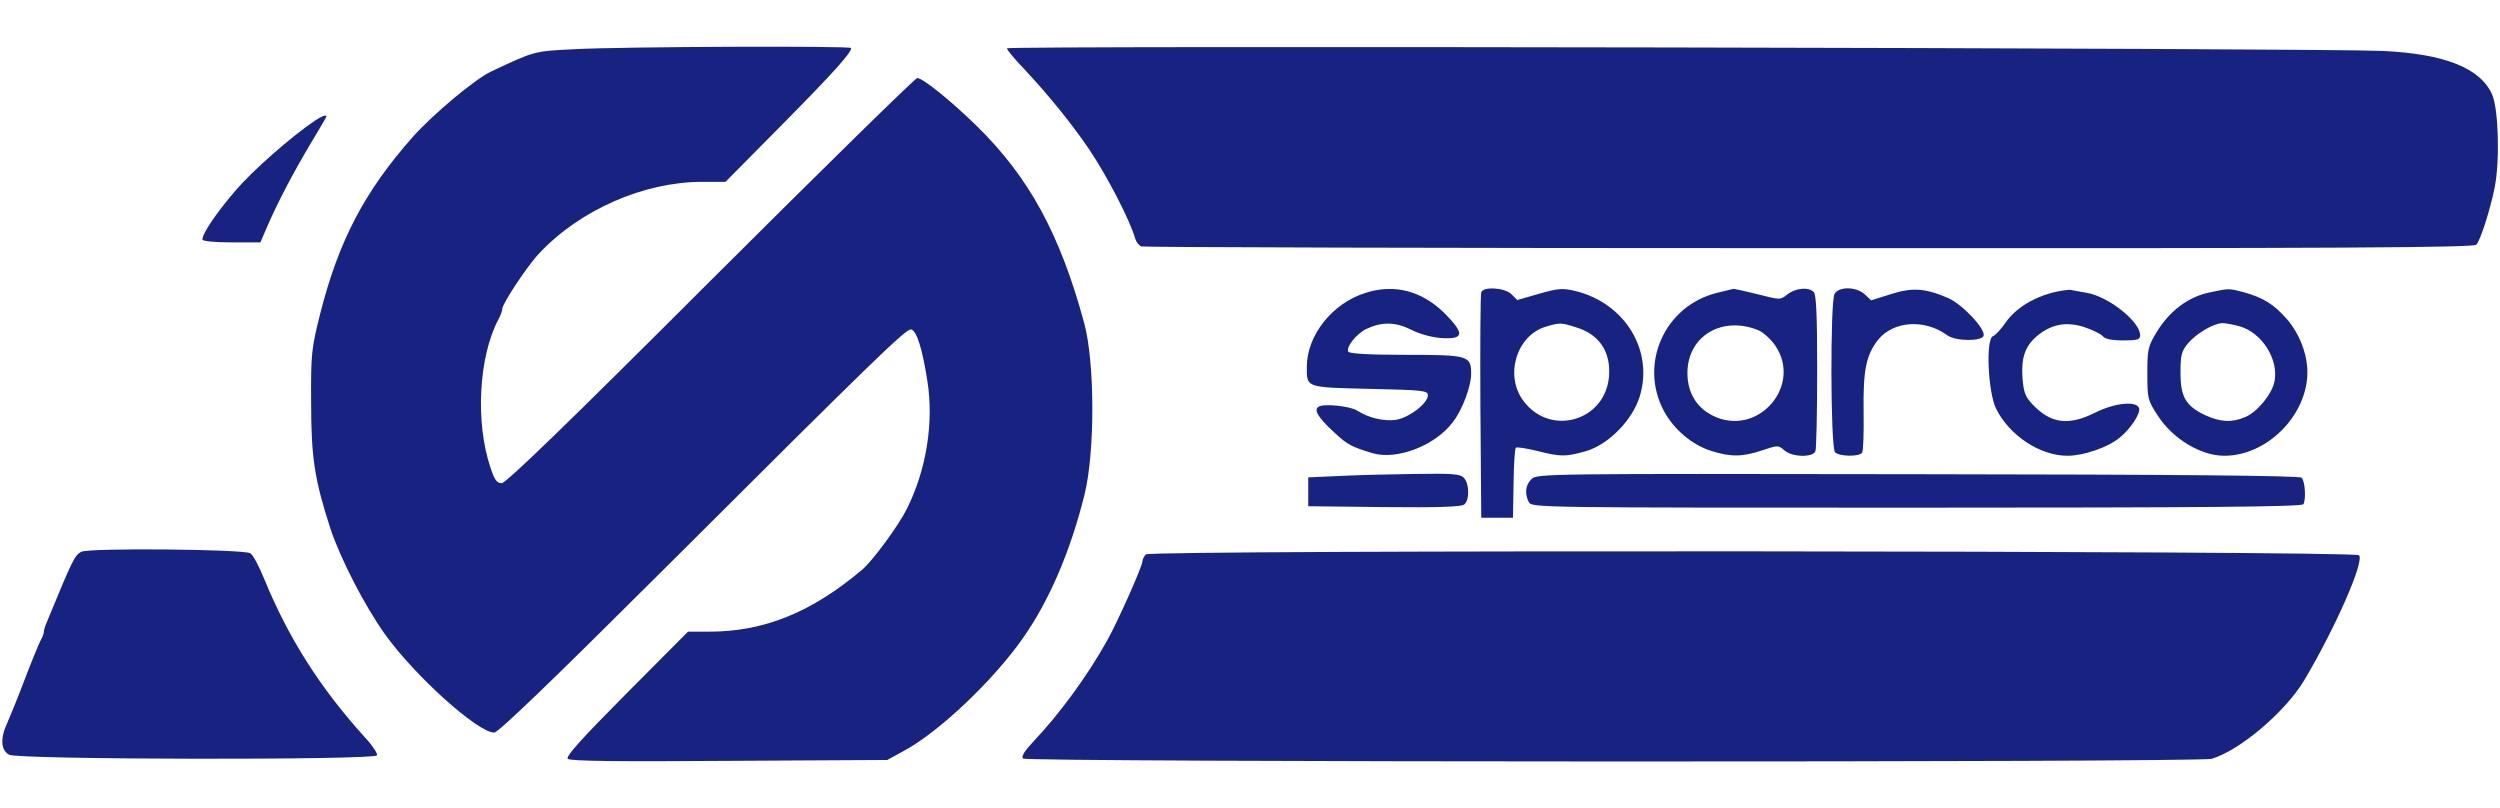
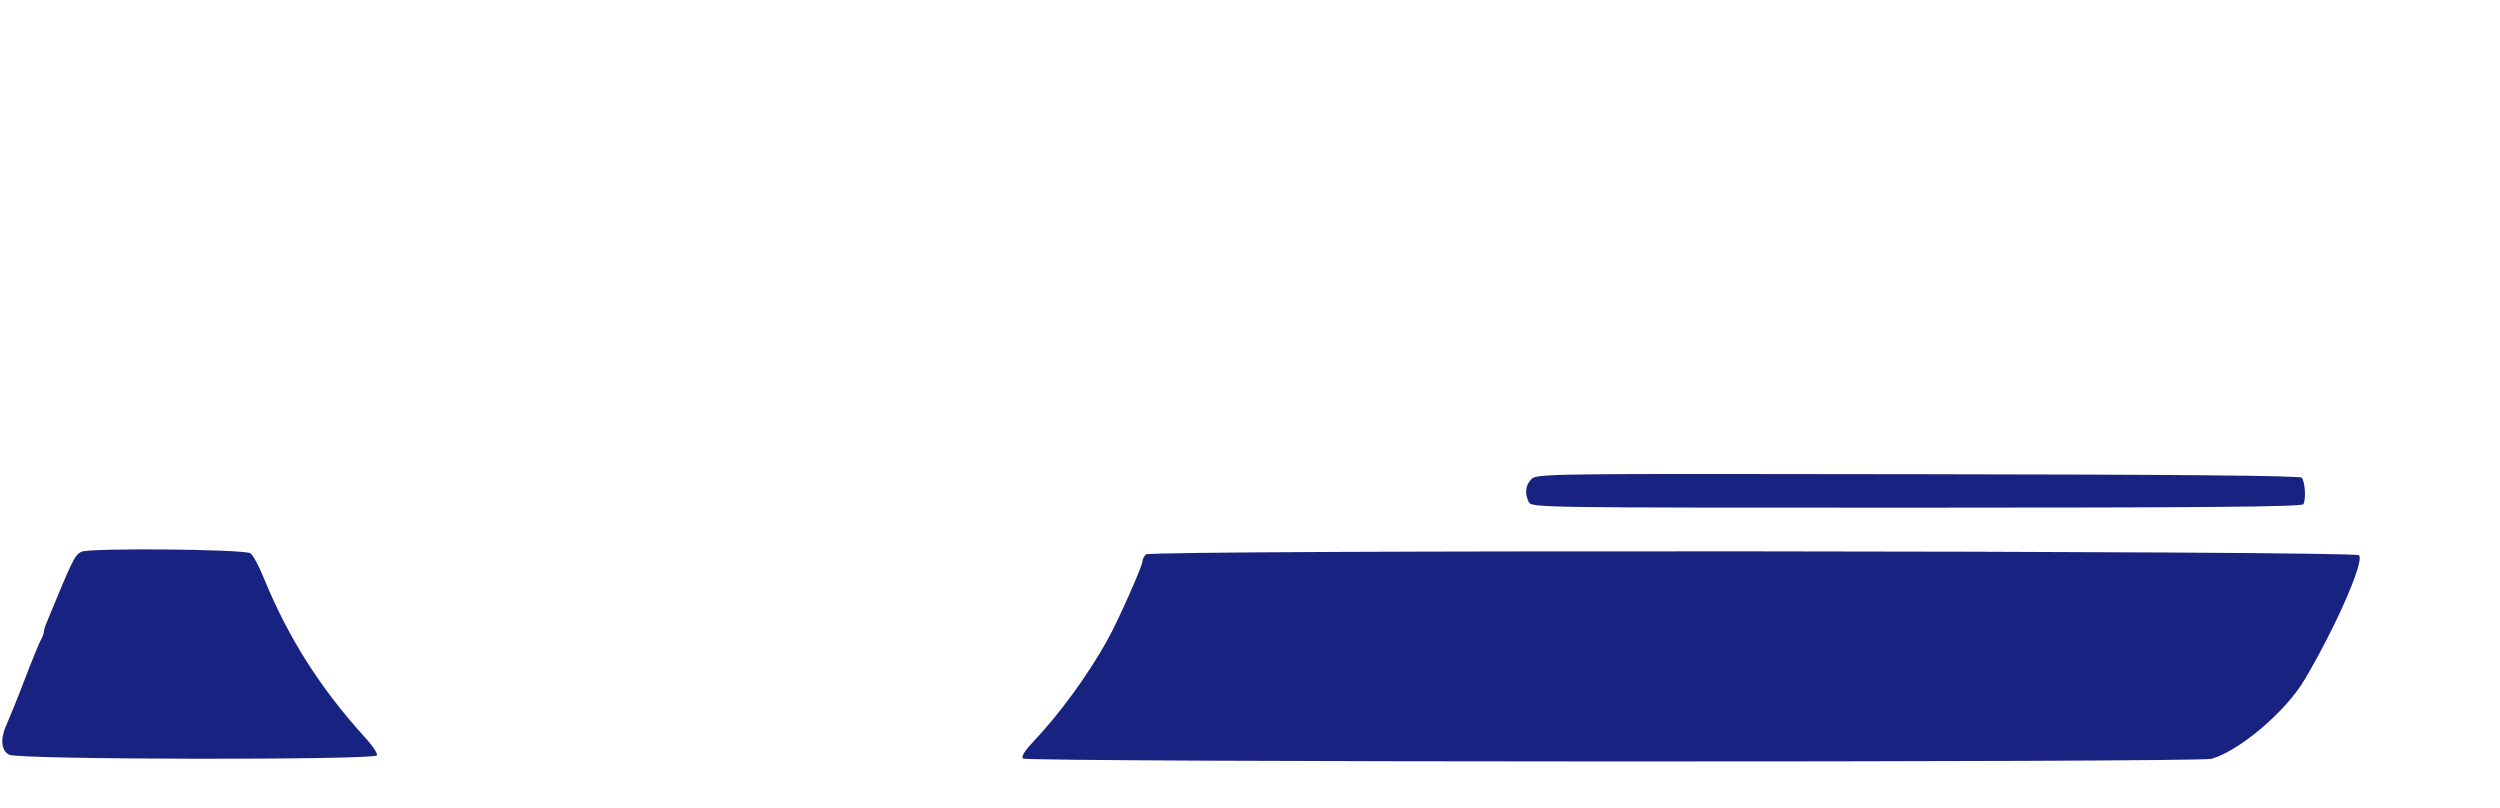
<svg xmlns="http://www.w3.org/2000/svg" height="808" viewBox="13.8 19.7 867 248.7" width="2500">
  <g fill="#182280">
-     <path d="m213 21c-14.1.7-13.7.6-29 7.8-5.6 2.7-20 14.7-27.2 22.8-16.6 18.8-25.5 35.8-31.9 60.9-3.1 12.4-3.3 13.9-3.2 31 0 19.2 1.2 26.8 6.7 43.8 3.5 10.5 11.9 26.8 18.9 36.6 10.5 14.6 32.2 34.1 37.9 34.1 1.4 0 20.1-18 58.2-56 74.8-74.6 84.6-84.1 86.4-83.8 1.9.4 3.9 6.8 5.6 17.8 2.3 14.4-.3 30.8-7.1 44.4-2.8 5.7-11.9 18.1-15.5 21.1-17.5 14.8-34 21.5-53 21.5h-7.4l-21.4 21.5c-15.4 15.5-21.1 21.8-20.3 22.6s17.4 1 55.9.7l54.9-.3 6-3.3c12-6.5 30.8-24.3 41-38.9 9.2-13 16.6-30.4 21.4-49.8 3.7-14.9 3.6-45.9-.1-59.5-8.4-31-19.2-50.7-37.4-68.5-8.9-8.7-18.6-16.5-20.5-16.5-.7 0-32.9 31.6-71.6 70.2-49.1 49.1-71 70.3-72.5 70.3-1.7 0-2.5-1.1-3.9-5.4-5.3-15.6-4.1-38.4 2.7-51.3.8-1.4 1.4-3.1 1.4-3.8 0-1.7 8.8-15.1 12.9-19.3 14.1-15 36.2-24.7 56.5-24.7h8l19.6-19.8c17.7-17.9 24-24.9 24-26.6 0-.8-78.9-.5-96 .4zm150-.3c0 .5 2.7 3.8 6.1 7.3 8.7 9.3 16.8 19.4 22.6 28 6.4 9.6 13.9 24.2 15.8 30.7.3 1.1 1.3 2.4 2.1 2.7s105.1.6 231.6.6c186.6.1 230.4-.2 231.4-1.2 1.4-1.5 4.8-12.1 6.3-19.6 1.9-9.1 1.4-27.3-.8-32.4-4-9.2-16.4-14.2-38.1-15.2-22.5-1-477-1.9-477-.9zm-240 25.1c-8.3 5.6-21.5 17.2-27.5 24.2-6.7 7.8-11.5 14.9-11.5 17 0 .6 4.2 1 10.1 1h10l2.5-5.8c3.8-8.7 9.1-18.7 15-28.6 3-4.9 5.4-9.1 5.4-9.3 0-.7-1.6-.1-4 1.5zm364.4 59.7c-11.6 3.6-20.4 14.8-20.4 25.7 0 7.2-.5 7.1 21.9 7.6 18.3.4 20.1.6 20.1 2.2 0 2.8-6.4 7.7-10.9 8.5-4.1.7-9.7-.6-13.7-3.2-2.4-1.5-11.5-2.5-13.3-1.3-1.8 1.1-.2 3.7 5.3 8.8 4.7 4.4 6.1 5.1 13.4 7.3 8.4 2.5 21.7-2.6 27.8-10.7 3.3-4.2 6.4-12.5 6.4-16.8 0-6.3-.9-6.6-22.5-6.6-13 0-19.6-.4-20.1-1.1-.9-1.5 2.7-6.1 6.1-7.8 5.4-2.6 10.1-2.6 15.7.2 3.2 1.6 7.4 2.7 10.8 2.9 7.6.4 7.7-1.6.8-8.6-7.9-7.8-17.4-10.3-27.4-7.1zm40.1-.2c-.3.6-.4 18.5-.3 39.7l.3 38.5h11l.2-11.8c.1-6.6.4-12.2.8-12.5.3-.3 3.6.2 7.3 1.1 8.3 2.1 9.9 2.1 17 .1 7.8-2.3 16-10.6 18.6-18.8 5-15.9-4.9-32.4-22.1-36.7-4.7-1.1-5.9-1-12.7.9l-7.6 2.2-2-2c-2.3-2.3-9.7-2.8-10.5-.7zm32.7 12.1c8.2 2.4 12.3 8.5 11.6 17.1-1.3 15.6-20.6 21-29.8 8.3-6.5-8.9-2.1-22.7 8-25.6 4.8-1.4 5.1-1.4 10.2.2zm49.1-11.9c-18.1 4.4-27.2 24.5-18.5 40.9 3.5 6.5 9.8 11.8 16.4 13.9 6.9 2.2 10.9 2.1 17.8-.2 5.4-1.8 5.5-1.8 7.6 0 2.6 2.4 9.9 2.6 10.8.3.3-.9.6-13.4.6-27.8 0-19-.3-26.5-1.2-27.4-1.8-1.8-6.2-1.4-9.1.8-2.5 2-2.5 2-10.3 0-4.4-1.1-8.1-1.9-8.4-1.9-.3.1-2.8.7-5.7 1.4zm14.4 13c1.7.8 4.4 3.2 5.9 5.5 9 13.6-5.6 30.9-20.7 24.6-6.4-2.7-9.9-8.1-9.9-15.3 0-12.8 12-20 24.7-14.8zm26.3-12.6c-1.5 2.9-1.4 53.3.2 54.9 1.5 1.5 8.5 1.6 9.4.1.4-.7.6-6.9.5-14-.2-14.5.8-19.7 5-25.1 5.3-6.6 16.2-7.3 24-1.6 2.8 2.1 11.9 2.2 12.6.2.8-2.3-7.4-11-12.3-13.1-8.1-3.5-12.5-3.7-20-1.3l-6.7 2.1-2.1-2c-3-2.8-9.1-2.9-10.6-.2zm75.3-.4c-7 1.9-12.8 5.7-16.1 10.5-1.5 2.2-3.4 4.2-4.2 4.5-2.6.9-1.8 19.2 1 25.1 4.6 9.3 15.2 16.4 24.8 16.4 5.6 0 14-2.9 18-6.2 3.9-3.1 7.5-8.6 6.8-10.4-1-2.5-8.5-1.7-15.1 1.6-9.4 4.7-15.5 3.9-21.9-2.9-2.5-2.6-3-4.2-3.4-9.1-.5-7 .9-11 5-14.5 4.9-4.1 10-5.1 16.2-3.2 3 1 5.9 2.4 6.6 3.2.8 1 3.1 1.5 7.1 1.5 5 0 5.9-.3 5.9-1.8 0-4.7-10.9-13.4-18.5-14.7-2.2-.4-4.7-.8-5.5-1s-3.9.3-6.7 1zm54.6-.1c-7.2 1.5-13.7 6.4-18.1 13.6-3.1 5.1-3.3 6-3.3 14.5 0 8.7.1 9.2 3.7 14.7 5.2 8 14.9 13.8 23 13.8 14.9 0 28.8-14.1 28.8-29 0-6.3-2.8-13.5-7.2-18.5-4.5-5.1-8.1-7.3-14.8-9.2-5.4-1.4-5-1.4-12.1.1zm10.6 11.7c7.7 2.2 13.6 11.4 12.1 19.1-.8 4.3-6 10.7-10.2 12.4-4.7 2-8.7 1.7-13.9-.7-6.7-3.2-8.5-6.3-8.5-14.7 0-6.1.3-7.4 2.6-10.2 2.9-3.4 8.8-6.9 11.9-7 1.1 0 3.8.5 6 1.1zm-312 51.9-11 .5v10l26.4.3c18.6.2 26.8-.1 27.7-.9 1.9-1.5 1.8-7.4-.2-9.3-1.2-1.3-4.1-1.5-16.7-1.3-8.4.1-20.1.4-26.2.7z" />
    <path d="m544.9 170.1c-2.1 2.1-2.4 5-.9 8 1.1 1.9 3.6 1.9 134.5 1.9 99.9 0 133.6-.3 134.1-1.2 1-1.6.6-8-.6-9.2-.7-.7-42.8-1.1-133.1-1.2-129.2-.2-132.1-.2-134 1.7zm-502.9 25.2c-2.3 1.2-3 2.6-12 24.5-.6 1.3-1 2.8-1 3.3s-.4 1.7-1 2.7c-.5.9-3.1 7.1-5.6 13.7s-5.3 13.4-6.1 15.2c-2.5 5.3-2.2 9.5.7 11 3.3 1.7 126.5 1.9 127.5.2.4-.5-1.5-3.4-4.2-6.3-15.5-17.1-26.4-34.3-34.8-54.7-1.8-4.5-4-8.6-4.9-9.1-2.6-1.4-55.8-1.9-58.6-.5zm369.2.9c-.6.6-1.2 1.7-1.2 2.4 0 1.7-8.6 21-12.2 27.4-6.9 12.4-16.6 25.6-25.7 35.2-3 3.2-4.2 5.1-3.5 5.8 1.3 1.3 407.6 1.4 412.2.1 9.8-2.9 25.7-16.4 32.2-27.4 10.8-18.2 20.9-41.2 18.9-43.2-1.6-1.6-419.1-1.9-420.7-.3z" />
  </g>
</svg>